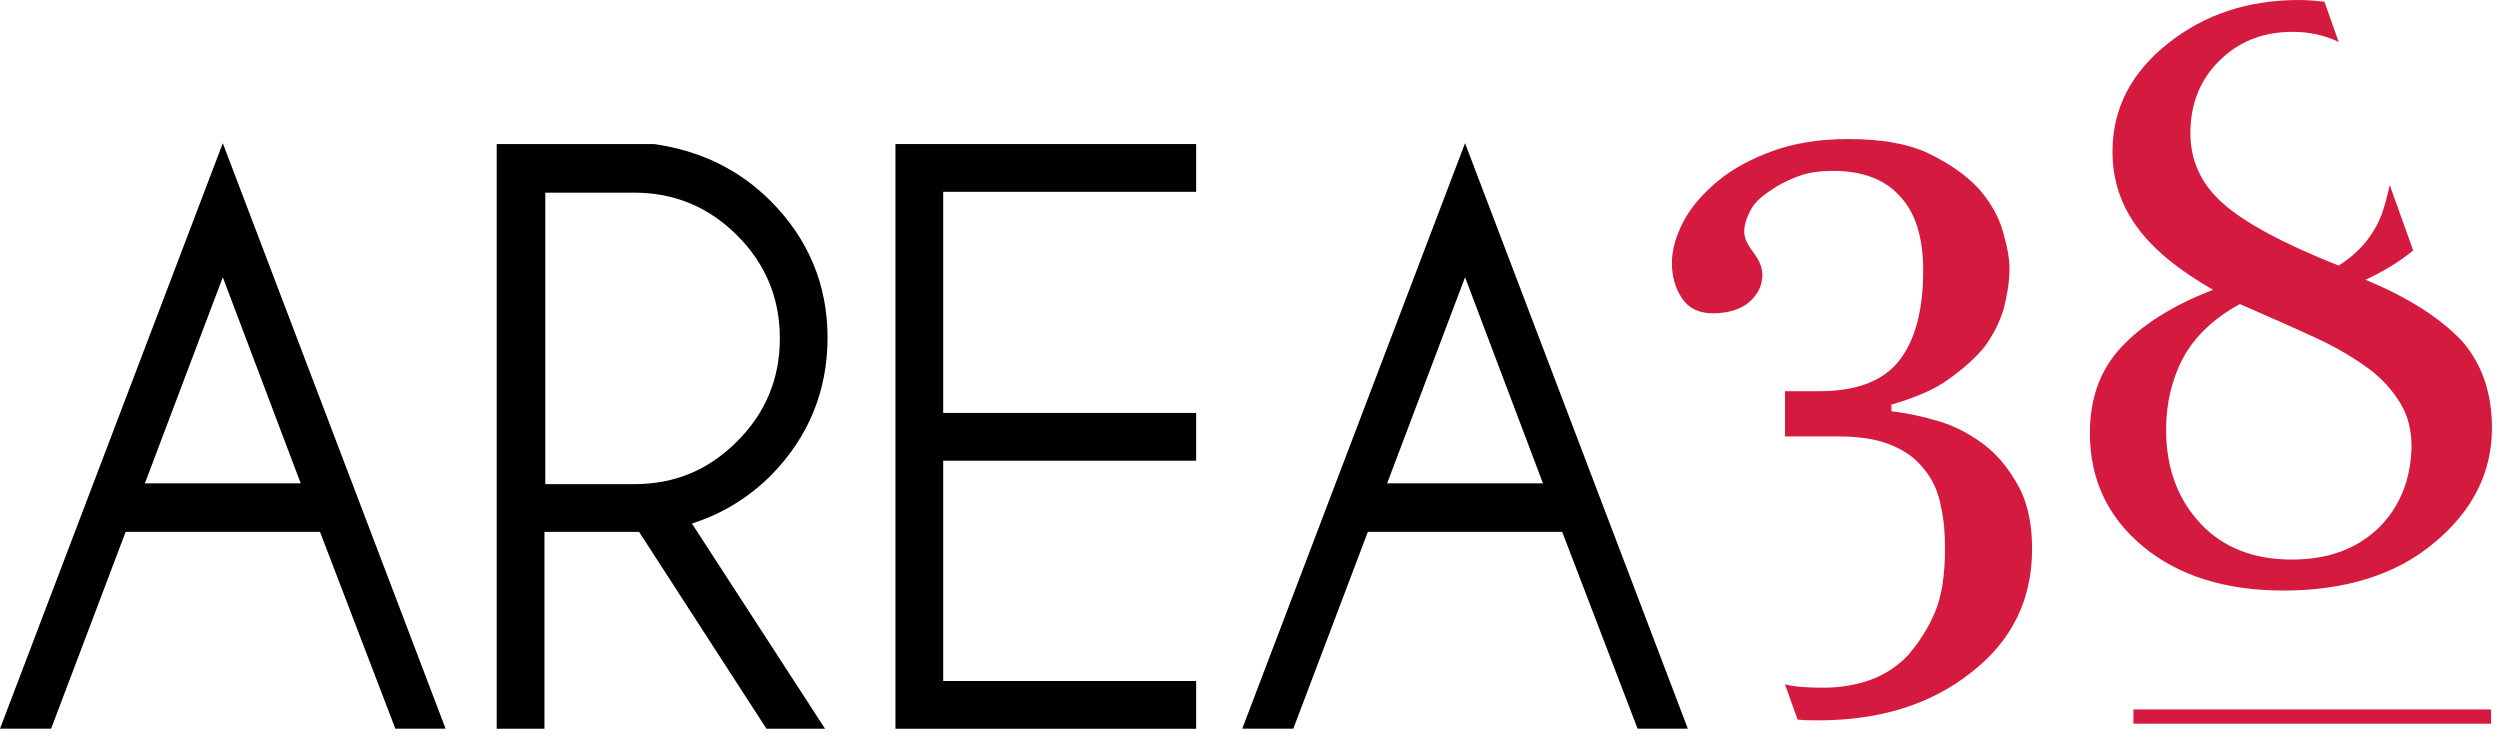
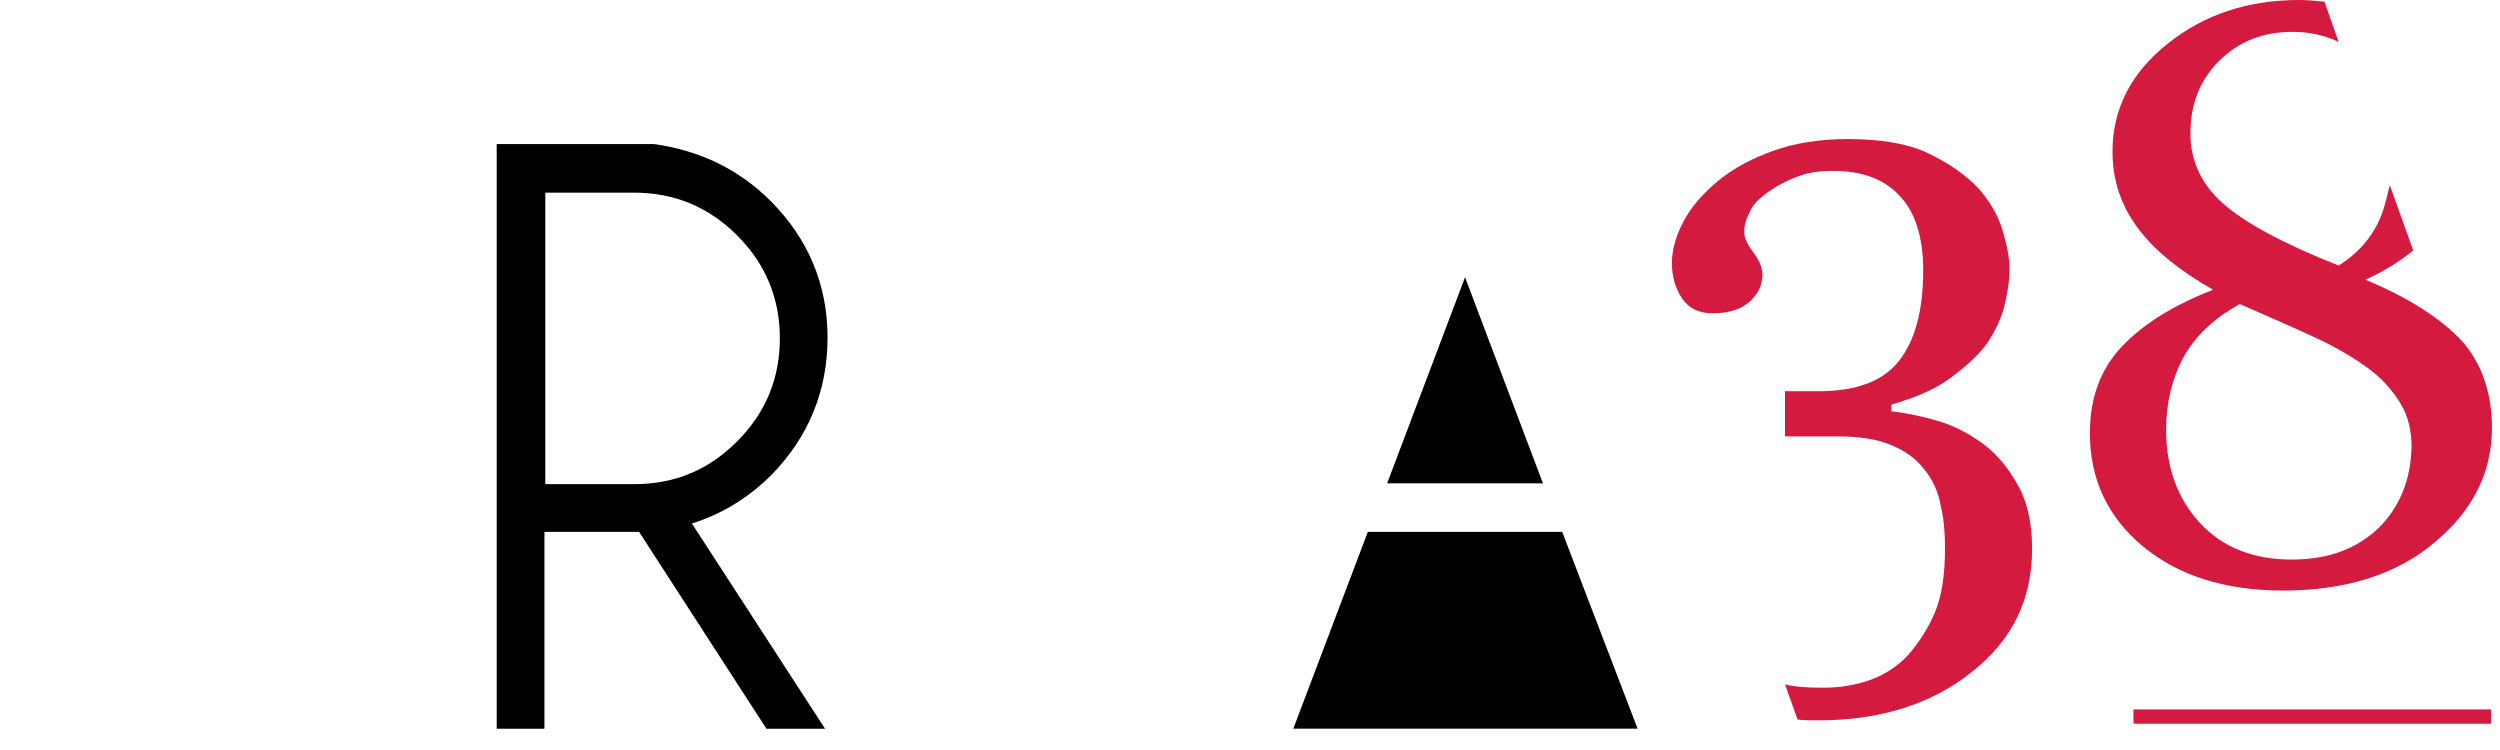
<svg xmlns="http://www.w3.org/2000/svg" width="50" height="15" viewBox="0 0 50 15" fill="none">
  <path d="M47.309 5.595C47.678 5.428 47.996 5.227 48.264 5.009L47.795 3.702C47.745 3.92 47.695 4.121 47.628 4.305C47.46 4.724 47.175 5.059 46.773 5.311C45.668 4.875 44.897 4.456 44.462 4.071C44.026 3.686 43.808 3.217 43.808 2.664C43.808 2.094 43.992 1.608 44.378 1.223C44.763 0.838 45.249 0.637 45.852 0.637C46.187 0.637 46.489 0.704 46.773 0.838L46.489 0.034C46.321 0.017 46.154 -4.33315e-09 45.986 -4.16649e-09C44.964 -3.14987e-09 44.093 0.285 43.356 0.871C42.619 1.457 42.25 2.178 42.25 3.032C42.25 3.602 42.418 4.104 42.753 4.557C43.088 5.009 43.59 5.411 44.261 5.796C43.44 6.115 42.837 6.5 42.418 6.952C41.999 7.405 41.798 7.974 41.798 8.661C41.798 9.583 42.15 10.336 42.853 10.923C43.557 11.509 44.495 11.811 45.668 11.811C46.907 11.811 47.929 11.492 48.683 10.856C49.454 10.219 49.839 9.449 49.839 8.561C49.839 7.857 49.638 7.287 49.253 6.835C48.834 6.383 48.197 5.964 47.309 5.595ZM47.578 10.554C47.142 10.973 46.572 11.191 45.835 11.191C45.081 11.191 44.462 10.956 44.009 10.47C43.557 9.985 43.322 9.365 43.322 8.594C43.322 8.058 43.44 7.572 43.674 7.137C43.909 6.718 44.277 6.366 44.797 6.081C45.333 6.316 45.835 6.534 46.304 6.751C46.773 6.969 47.125 7.187 47.393 7.388C47.661 7.589 47.862 7.824 48.013 8.075C48.164 8.326 48.231 8.611 48.231 8.946C48.214 9.599 47.996 10.135 47.578 10.554Z" fill="#D41A3E" />
  <path d="M40.374 9.733C40.19 9.398 39.972 9.114 39.687 8.896C39.419 8.695 39.118 8.527 38.783 8.427C38.447 8.326 38.129 8.259 37.828 8.226L37.828 8.092C38.28 7.958 38.665 7.807 38.967 7.589C39.268 7.371 39.52 7.153 39.704 6.919C39.871 6.684 39.989 6.45 40.073 6.182C40.14 5.914 40.19 5.646 40.19 5.378C40.19 5.16 40.14 4.909 40.056 4.624C39.972 4.322 39.804 4.037 39.57 3.769C39.319 3.501 38.984 3.267 38.565 3.066C38.146 2.865 37.593 2.781 36.956 2.781C36.387 2.781 35.884 2.865 35.466 3.016C35.047 3.166 34.661 3.367 34.36 3.619C34.058 3.87 33.824 4.138 33.673 4.423C33.522 4.708 33.438 4.992 33.438 5.26C33.438 5.528 33.505 5.763 33.639 5.964C33.773 6.165 33.975 6.266 34.259 6.266C34.578 6.266 34.829 6.182 34.996 6.031C35.164 5.88 35.248 5.696 35.248 5.495C35.231 4.959 34.611 4.925 35.03 4.171C35.13 3.987 35.365 3.836 35.549 3.719C35.667 3.652 35.801 3.585 35.985 3.518C36.169 3.451 36.387 3.418 36.672 3.418C37.241 3.418 37.694 3.585 37.995 3.92C38.313 4.255 38.464 4.758 38.464 5.411C38.464 6.215 38.297 6.818 37.978 7.22C37.66 7.623 37.124 7.824 36.387 7.824L35.7 7.824L35.7 8.728L36.739 8.728C37.174 8.728 37.526 8.778 37.811 8.896C38.096 9.013 38.313 9.164 38.481 9.382C38.649 9.583 38.766 9.834 38.816 10.119C38.883 10.403 38.9 10.688 38.9 10.973C38.9 11.509 38.833 11.928 38.699 12.246C38.565 12.565 38.38 12.849 38.163 13.101C37.945 13.335 37.677 13.503 37.392 13.603C37.107 13.704 36.789 13.754 36.471 13.754C36.152 13.754 35.884 13.737 35.7 13.687L35.951 14.391C36.085 14.407 36.219 14.407 36.37 14.407C37.593 14.407 38.615 14.089 39.419 13.453C40.24 12.816 40.642 11.995 40.642 10.973C40.642 10.504 40.558 10.068 40.374 9.733Z" fill="#D41A3E" />
  <path d="M49.822 14.189L42.669 14.189L42.669 14.474L49.822 14.474L49.822 14.189Z" fill="#D41A3E" />
-   <path d="M-4.30302e-08 14.574L1.022 14.574L2.513 10.637L6.4 10.637L7.907 14.574L8.912 14.574L4.456 2.864L-4.30302e-08 14.574ZM4.456 5.545L6.014 9.666L2.898 9.666L4.456 5.545Z" fill="black" />
-   <path d="M24.845 14.574L25.866 14.574L27.357 10.637L31.244 10.637L32.752 14.574L33.757 14.574L29.301 2.864L24.845 14.574ZM29.301 5.545L30.859 9.666L27.743 9.666L29.301 5.545Z" fill="black" />
+   <path d="M24.845 14.574L25.866 14.574L27.357 10.637L31.244 10.637L32.752 14.574L33.757 14.574L24.845 14.574ZM29.301 5.545L30.859 9.666L27.743 9.666L29.301 5.545Z" fill="black" />
  <path d="M16.551 6.751C16.551 5.696 16.166 4.774 15.412 4.02C14.776 3.384 14.005 3.015 13.084 2.881L9.934 2.881L9.934 14.575L10.889 14.575L10.889 10.638L12.665 10.638C12.698 10.638 12.732 10.638 12.782 10.638L15.329 14.575L16.501 14.575L13.838 10.47C14.424 10.286 14.96 9.967 15.429 9.498C16.166 8.745 16.551 7.823 16.551 6.751ZM10.906 3.853L12.681 3.853C13.486 3.853 14.172 4.138 14.742 4.707C15.312 5.277 15.597 5.964 15.597 6.768C15.597 7.572 15.312 8.259 14.742 8.828C14.172 9.398 13.502 9.683 12.681 9.683L10.906 9.683L10.906 3.853Z" fill="black" />
-   <path d="M17.909 14.575L23.923 14.575L23.923 13.62L18.864 13.62L18.864 9.214L23.923 9.214L23.923 8.259L18.864 8.259L18.864 3.836L23.923 3.836L23.923 2.881L17.909 2.881L17.909 14.575Z" fill="black" />
</svg>